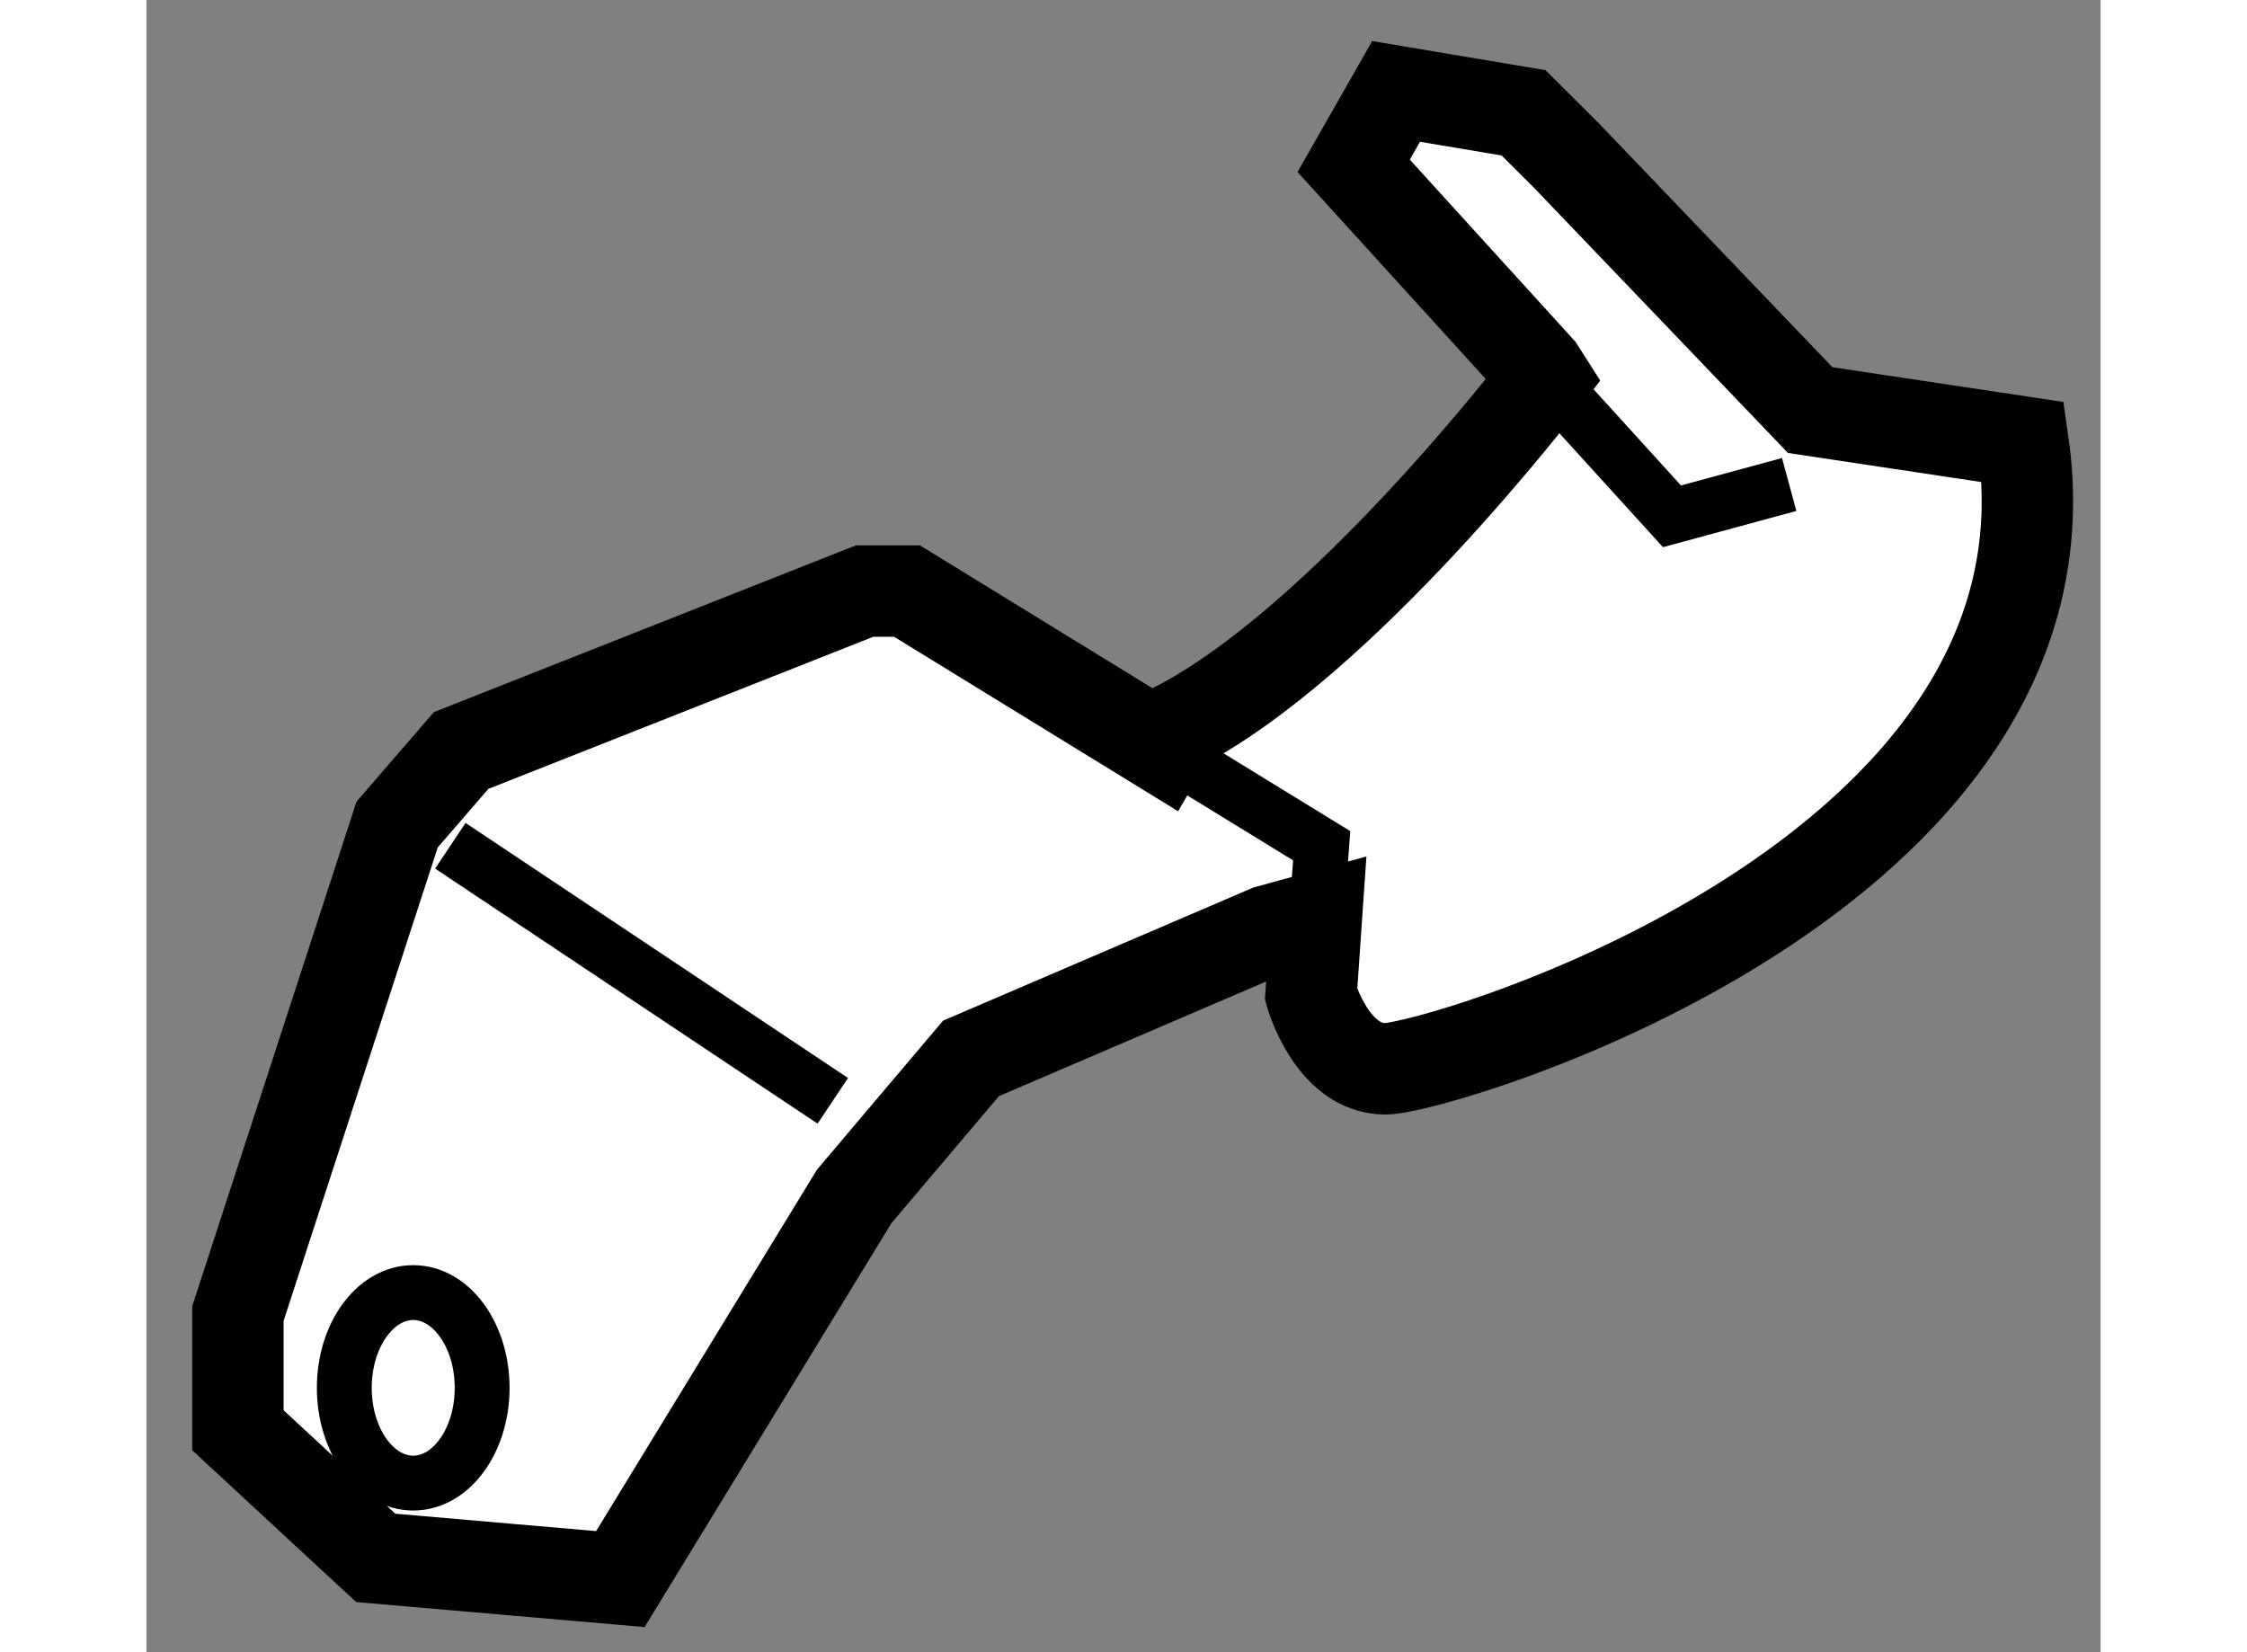
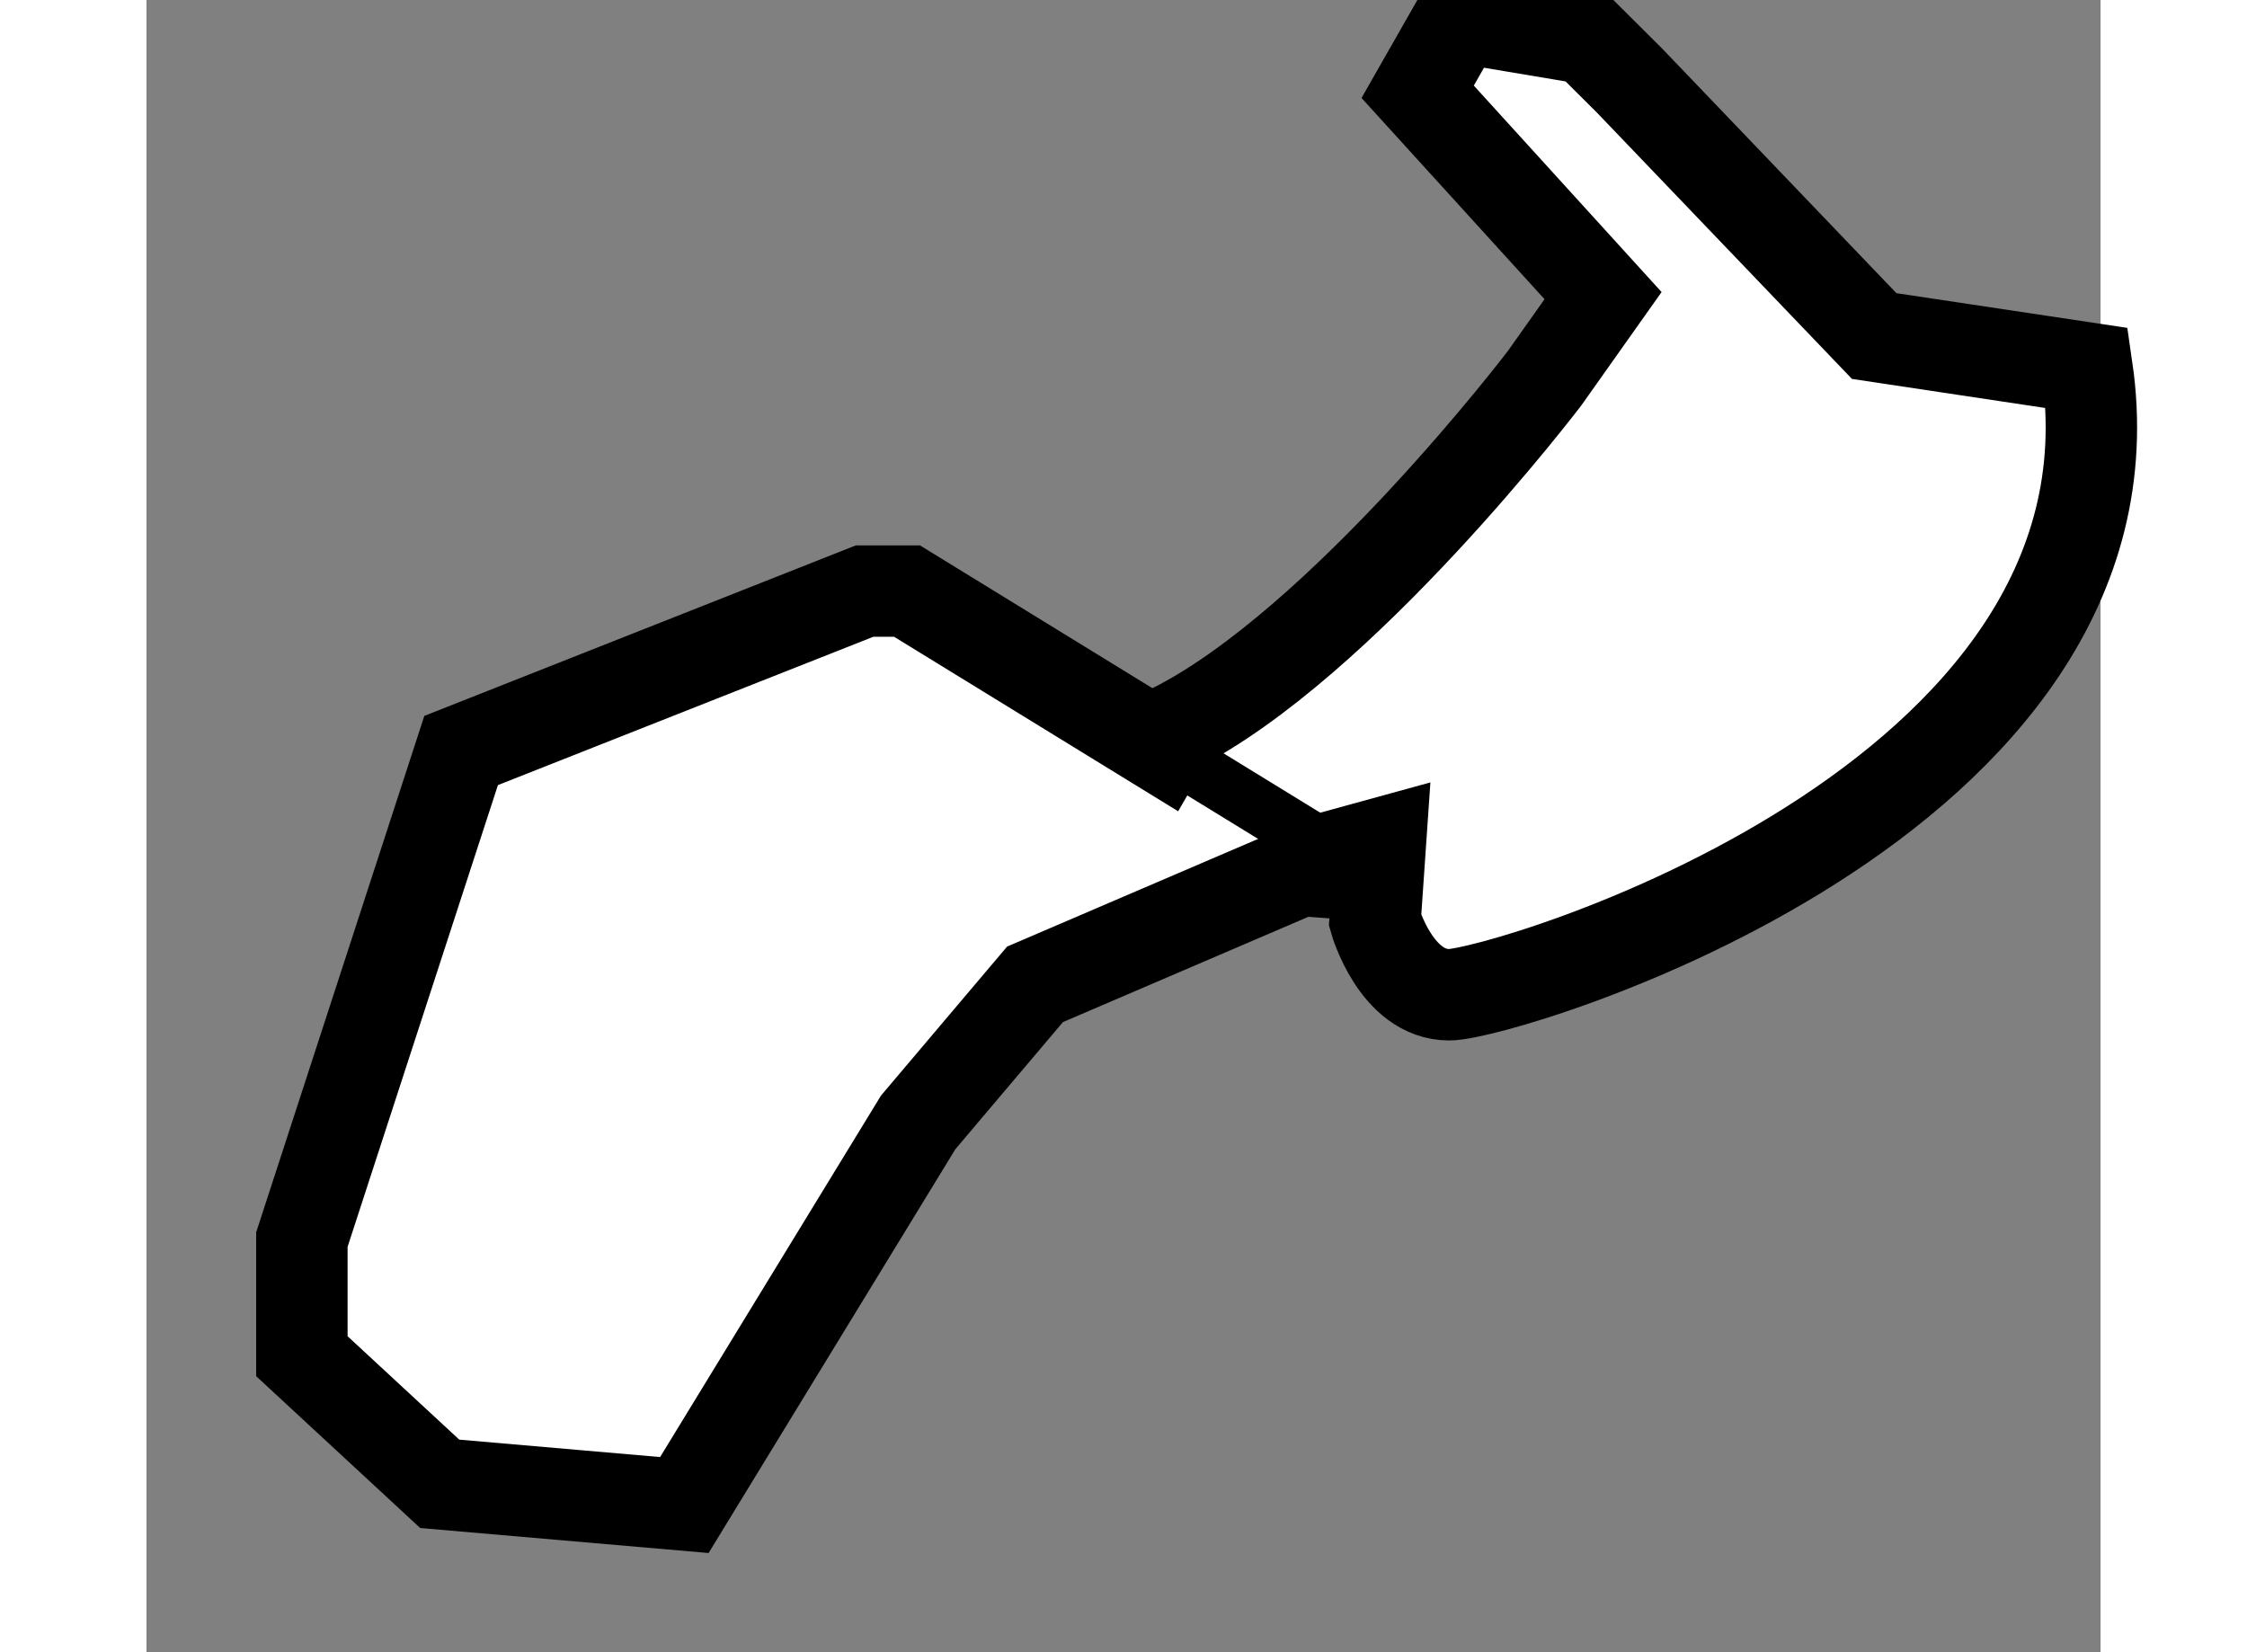
<svg xmlns="http://www.w3.org/2000/svg" version="1.1" x="0px" y="0px" width="244.8px" height="180px" viewBox="188.203 137.885 10.688 9.037" enable-background="new 0 0 244.8 180" xml:space="preserve">
  <rect x="188.203" y="137.885" width="10.688" height="9.037" fill="#808080" stroke="none" />
  <g>
-     <path fill="#FFFFFF" stroke="#000000" stroke-width="0.5" d="M195.85,139.954c0,0-1.104,1.452-2.033,1.919l-0.059,0.102    l-1.395-0.857h-0.232l-2.207,0.872l-0.35,0.405l-0.871,2.675v0.638l0.754,0.698l1.338,0.116l1.279-2.093l0.639-0.755l1.627-0.698    l0.262-0.072l-0.029,0.421c0,0,0.115,0.406,0.406,0.406s3.836-1.046,3.488-3.428l-1.164-0.175l-1.336-1.395l-0.232-0.231    l-0.697-0.117l-0.232,0.407l1.014,1.115L195.85,139.954z" />
+     <path fill="#FFFFFF" stroke="#000000" stroke-width="0.5" d="M195.85,139.954c0,0-1.104,1.452-2.033,1.919l-0.059,0.102    l-1.395-0.857h-0.232l-2.207,0.872l-0.871,2.675v0.638l0.754,0.698l1.338,0.116l1.279-2.093l0.639-0.755l1.627-0.698    l0.262-0.072l-0.029,0.421c0,0,0.115,0.406,0.406,0.406s3.836-1.046,3.488-3.428l-1.164-0.175l-1.336-1.395l-0.232-0.231    l-0.697-0.117l-0.232,0.407l1.014,1.115L195.85,139.954z" />
    <polyline fill="none" stroke="#000000" stroke-width="0.3" points="194.602,142.903 194.631,142.511 193.758,141.975   " />
-     <polyline fill="none" stroke="#000000" stroke-width="0.3" points="197.188,140.535 196.547,140.709 195.818,139.907   " />
-     <line fill="none" stroke="#000000" stroke-width="0.3" x1="189.865" y1="142.511" x2="191.957" y2="143.906" />
-     <ellipse fill="none" stroke="#000000" stroke-width="0.3" cx="189.662" cy="145.476" rx="0.377" ry="0.521" />
  </g>
</svg>